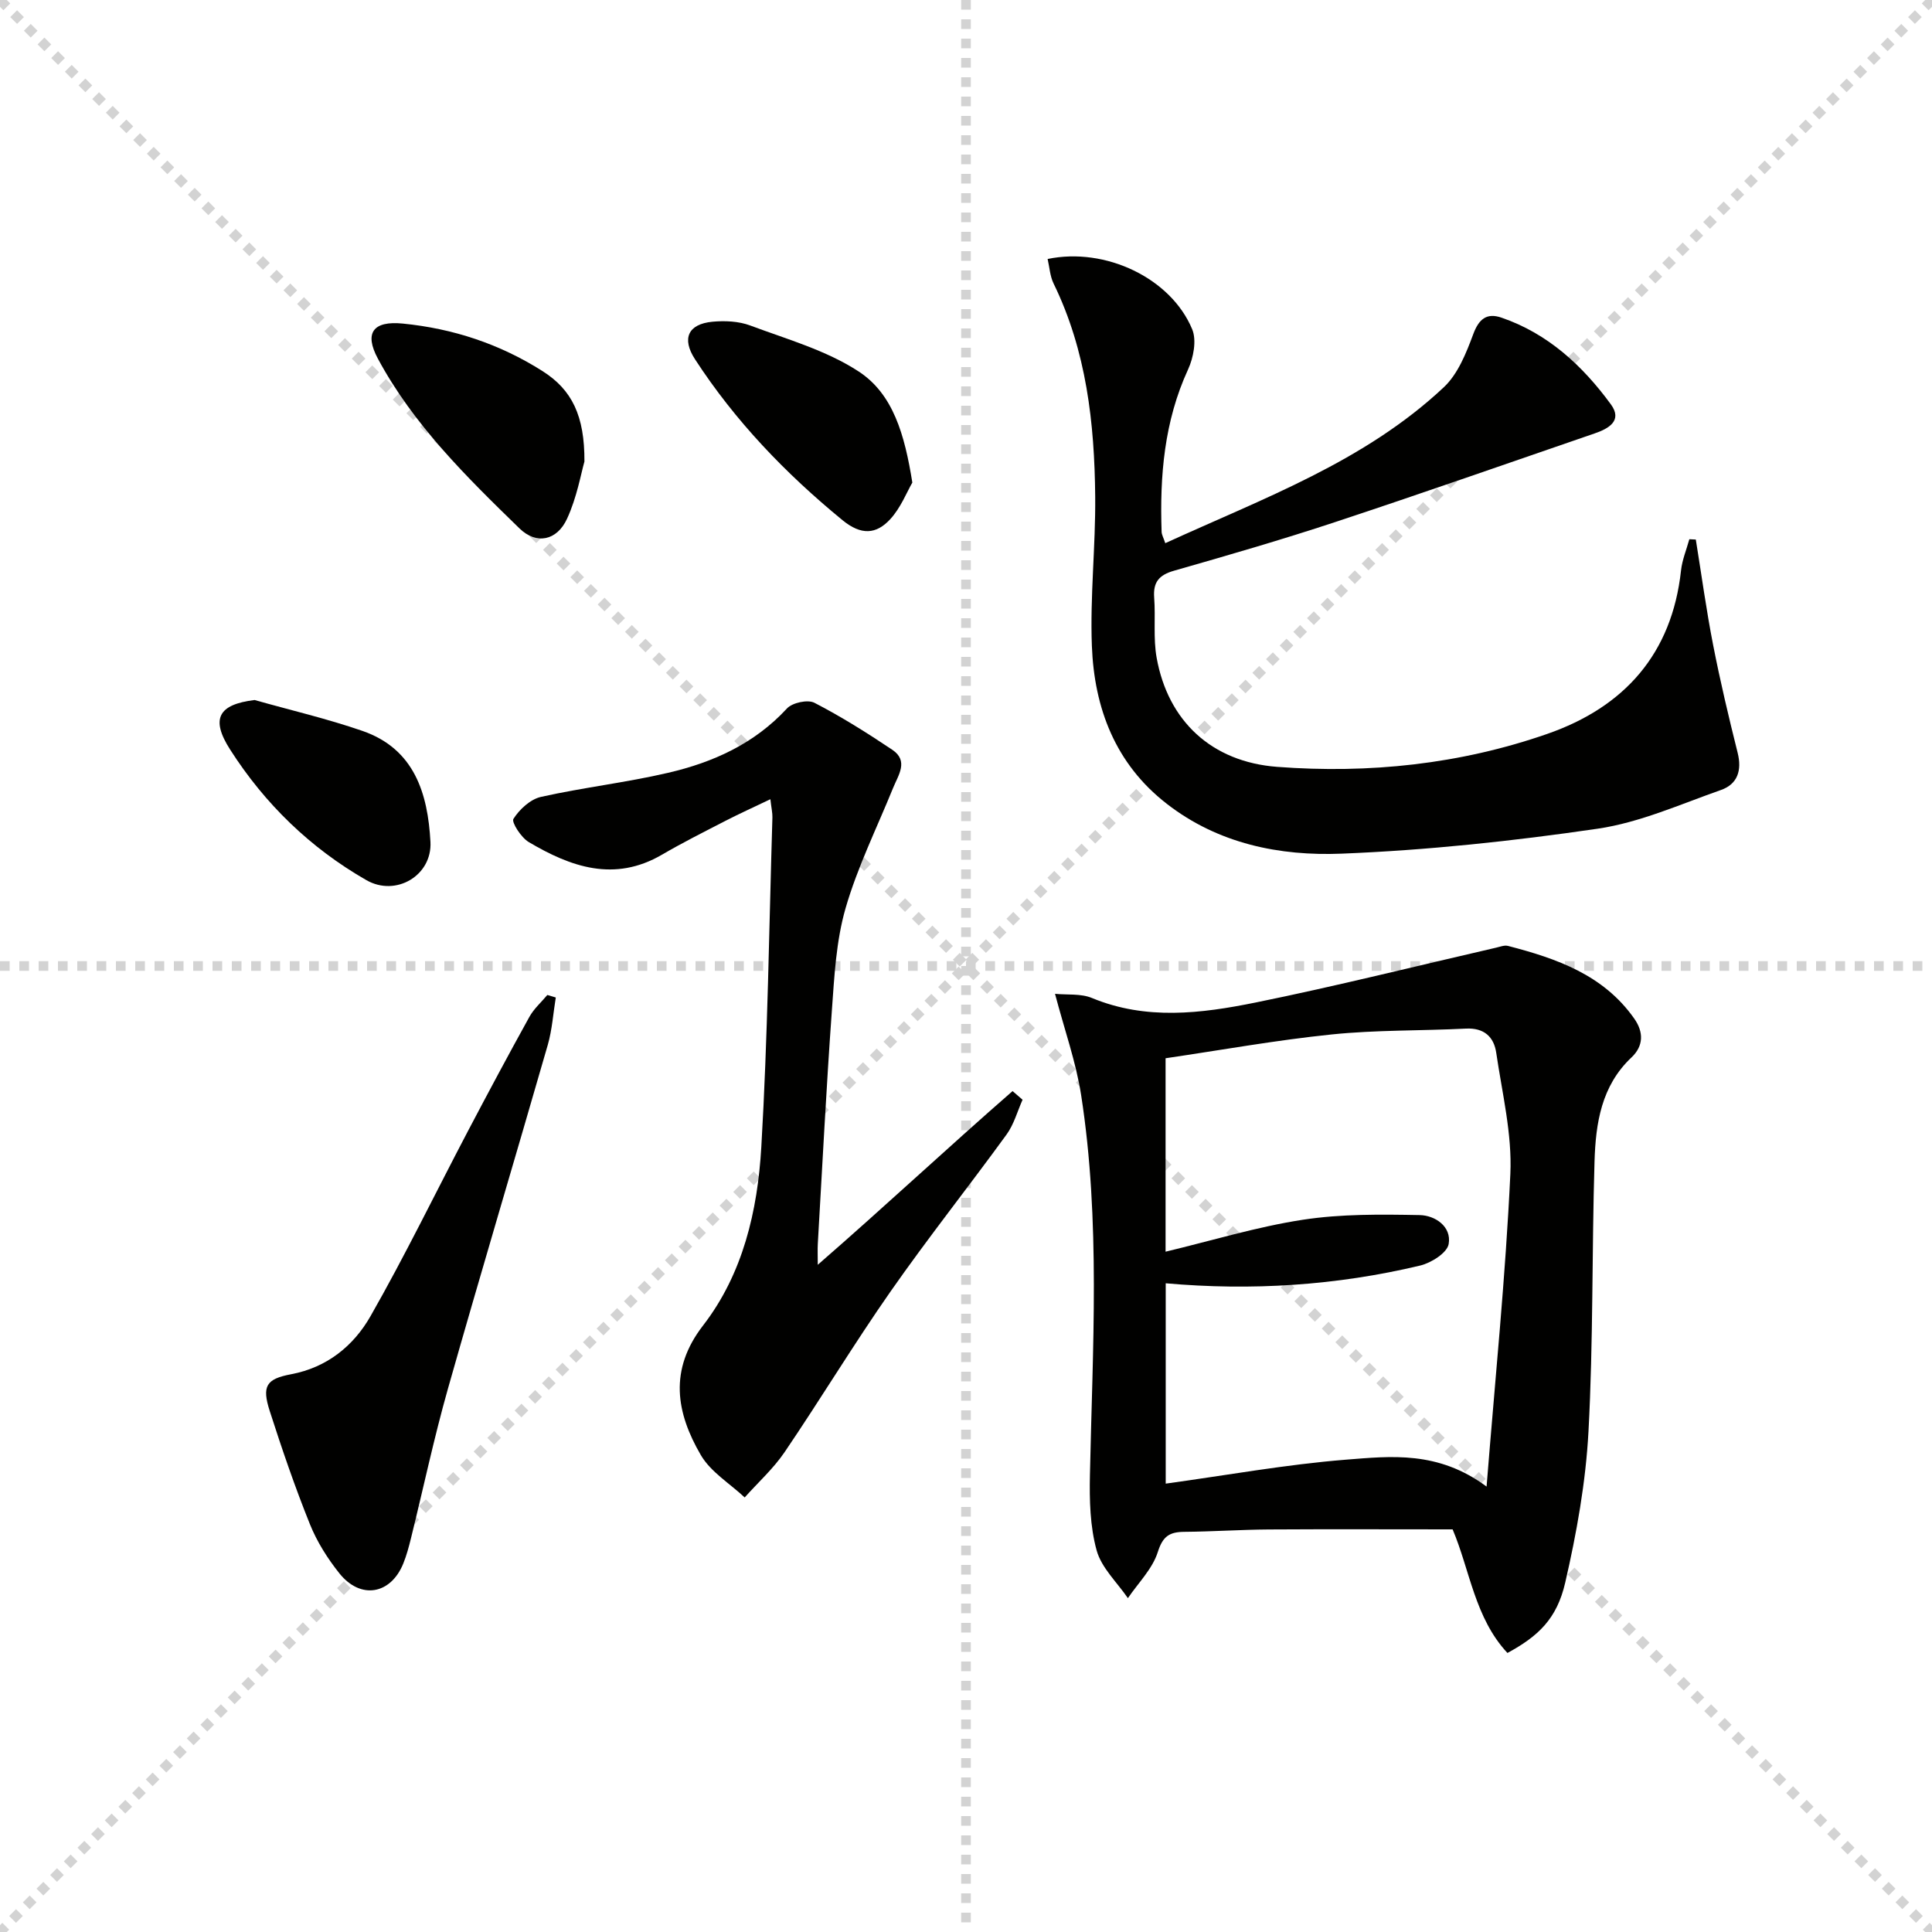
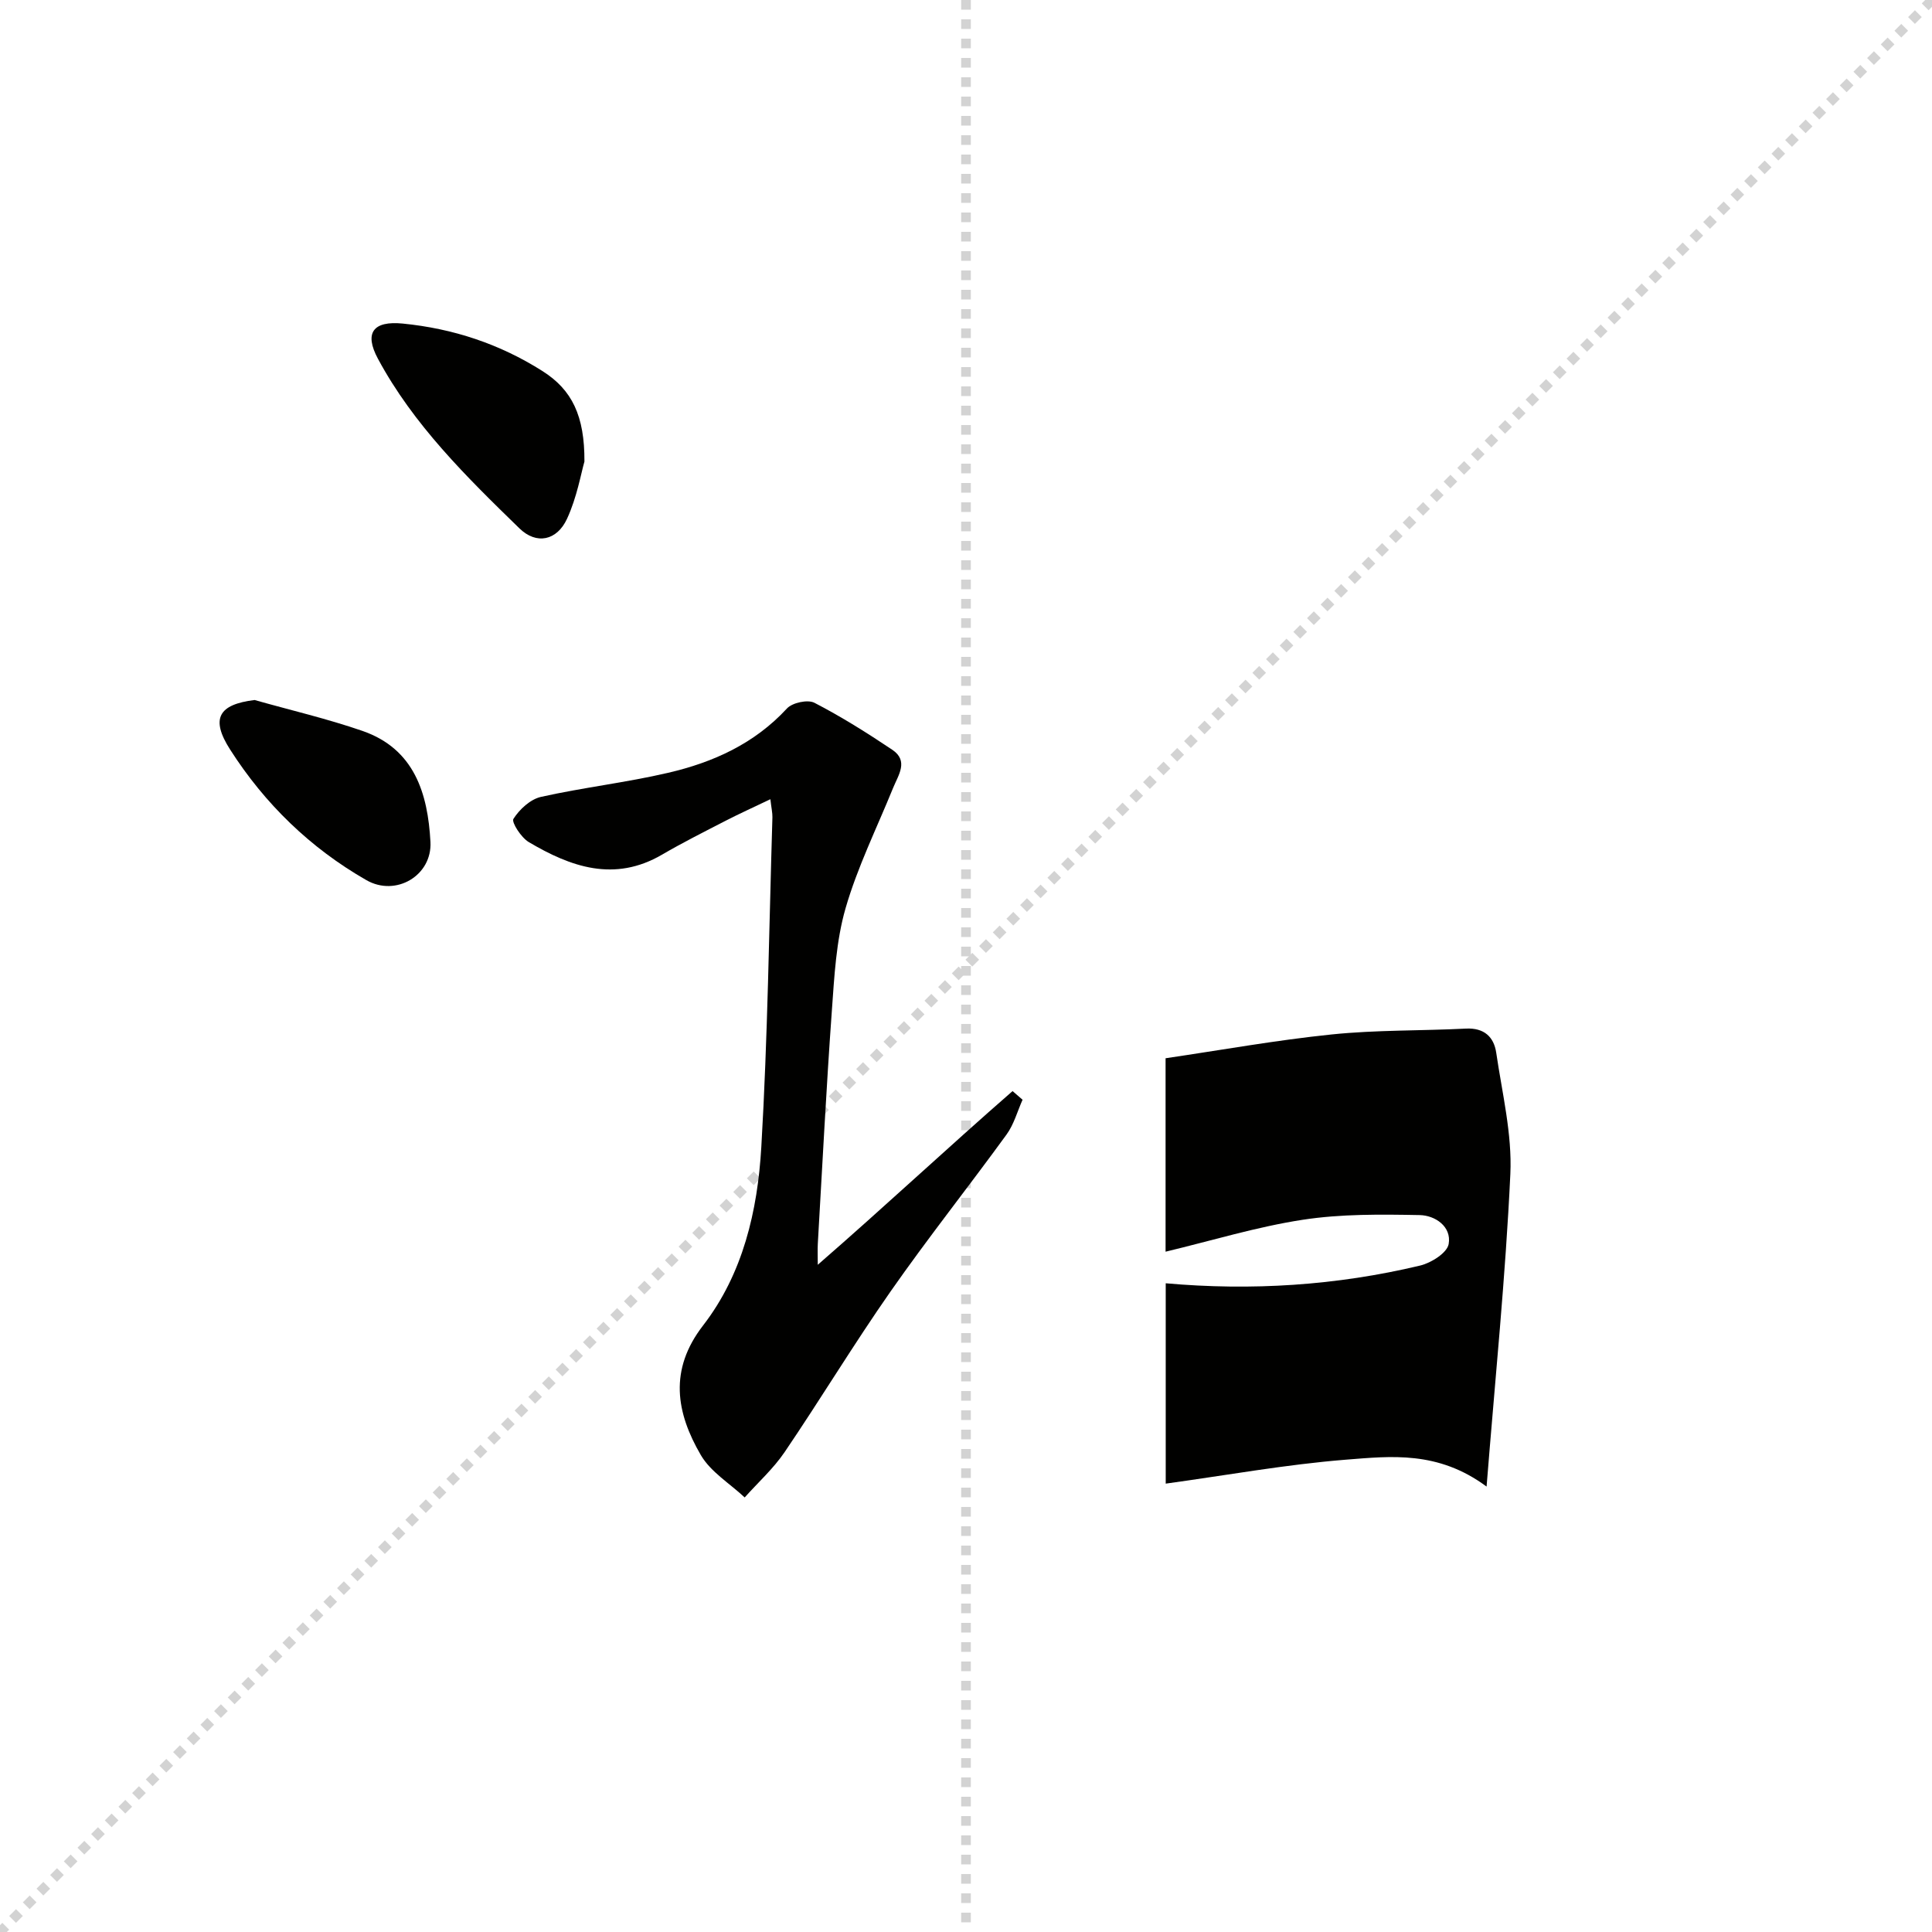
<svg xmlns="http://www.w3.org/2000/svg" enable-background="new 0 0 400 400" viewBox="0 0 400 400">
  <g stroke="lightgray" stroke-dasharray="1,1" stroke-width="1" transform="scale(2, 2)">
-     <line x1="0" y1="0" x2="200" y2="200" />
    <line x1="200" y1="0" x2="0" y2="200" />
    <line x1="100" y1="0" x2="100" y2="200" />
-     <line x1="0" y1="100" x2="200" y2="100" />
  </g>
-   <path d="m218.43 205.76c2.51.25 5.36-.09 7.66.87 11.21 4.64 22.6 3.21 33.82.94 16.7-3.39 33.24-7.55 49.86-11.37.81-.19 1.71-.55 2.44-.36 10.08 2.61 19.76 5.98 26.13 15.03 1.97 2.79 1.98 5.67-.57 8.07-6.24 5.88-7.4 13.64-7.64 21.5-.56 18.63-.25 37.29-1.25 55.89-.56 10.51-2.45 21.06-4.82 31.34-1.73 7.51-5.59 11.1-11.96 14.56-6.77-7.25-7.78-17.17-11.35-25.59-12.83 0-25.46-.06-38.09.02-5.82.04-11.63.44-17.45.49-3.05.02-4.46.88-5.5 4.18-1.1 3.49-4.05 6.39-6.19 9.55-2.24-3.27-5.47-6.27-6.47-9.88-1.38-4.98-1.5-10.43-1.39-15.66.54-26.26 2.23-52.55-1.83-78.66-1.06-6.8-3.41-13.37-5.4-20.92zm89.35 102.02c1.78-22.37 3.93-43.51 4.92-64.7.39-8.31-1.7-16.76-2.92-25.11-.48-3.29-2.51-5.2-6.27-5.01-9.26.47-18.58.26-27.79 1.21-11.5 1.18-22.9 3.24-34.4 4.93v40.05c9.68-2.32 18.93-5.16 28.4-6.61 7.94-1.22 16.14-1.12 24.21-.97 3.19.06 6.64 2.37 6 6-.32 1.82-3.62 3.91-5.91 4.45-17.33 4.14-34.94 5.25-52.67 3.67v41.48c12.65-1.74 24.93-3.97 37.31-4.96 9.31-.73 19.06-1.89 29.12 5.57z" fill="#010100" />
-   <path d="m351.1 111.71c1.18 7.29 2.17 14.61 3.59 21.85 1.46 7.48 3.22 14.9 5.07 22.29.92 3.67-.03 6.51-3.46 7.71-8.42 2.96-16.79 6.73-25.5 8.01-17.56 2.57-35.29 4.46-53.02 5.17-12.83.52-25.55-2.04-36.22-10.33-10.65-8.27-15.01-19.79-15.5-32.69-.39-10.28.78-20.6.69-30.9-.14-15.2-1.81-30.18-8.62-44.13-.74-1.52-.84-3.37-1.23-5.07 11.99-2.5 25.54 3.98 29.93 14.55.95 2.29.27 5.87-.85 8.31-4.95 10.76-5.88 22.06-5.48 33.63.02.61.38 1.2.76 2.35 20.28-9.3 41.21-16.84 57.67-32.29 2.92-2.74 4.63-7.06 6.08-10.96 1.18-3.2 2.82-4.48 5.84-3.45 9.64 3.3 16.8 9.95 22.66 17.95 2.48 3.38-.46 5.04-3.37 6.03-17.89 6.15-35.75 12.41-53.71 18.35-11.02 3.64-22.19 6.88-33.36 10.07-3.11.89-4.35 2.36-4.11 5.57.31 4.14-.22 8.4.51 12.45 2.35 13.1 11.38 21.56 24.95 22.59 19.04 1.44 37.87-.54 55.94-6.83 15.89-5.53 25.8-16.52 27.68-33.85.24-2.19 1.13-4.3 1.72-6.45.45.02.9.05 1.34.07z" fill="#010100" />
+   <path d="m218.43 205.76zm89.35 102.02c1.78-22.37 3.93-43.51 4.92-64.7.39-8.31-1.7-16.76-2.92-25.11-.48-3.29-2.51-5.2-6.27-5.01-9.26.47-18.58.26-27.79 1.21-11.5 1.18-22.9 3.24-34.4 4.93v40.05c9.68-2.32 18.93-5.16 28.4-6.61 7.94-1.22 16.14-1.12 24.21-.97 3.19.06 6.64 2.37 6 6-.32 1.82-3.62 3.91-5.91 4.45-17.33 4.14-34.94 5.25-52.67 3.67v41.48c12.65-1.74 24.93-3.97 37.31-4.96 9.31-.73 19.06-1.89 29.12 5.57z" fill="#010100" />
  <path d="m159.5 165.47c-3.42 1.64-6.38 2.97-9.27 4.46-4.42 2.28-8.87 4.51-13.17 7.02-9.86 5.75-18.88 2.55-27.59-2.61-1.57-.93-3.61-4.11-3.17-4.8 1.25-1.97 3.49-4.05 5.69-4.55 8.71-1.95 17.64-2.96 26.34-4.99 9.31-2.16 17.87-6.02 24.6-13.32 1.11-1.2 4.3-1.89 5.68-1.18 5.56 2.87 10.9 6.23 16.11 9.72 3.47 2.32 1.26 5.25.17 7.95-3.36 8.27-7.37 16.36-9.83 24.89-1.95 6.76-2.32 14.06-2.83 21.15-1.16 16.08-1.97 32.18-2.91 48.27-.07 1.26-.01 2.52-.01 4.38 13.93-12.11 26.93-24.28 40.33-35.96.69.6 1.38 1.19 2.07 1.79-1.08 2.42-1.79 5.11-3.32 7.21-7.92 10.9-16.31 21.46-24.02 32.5-7.6 10.88-14.47 22.26-21.92 33.24-2.32 3.42-5.49 6.27-8.27 9.39-3.08-2.89-7.04-5.27-9.08-8.77-5.12-8.78-6.65-17.64.46-26.83 8.28-10.71 11.29-23.77 12.06-36.92 1.33-22.73 1.61-45.53 2.3-68.3.02-.93-.21-1.88-.42-3.74z" fill="#010100" />
-   <path d="m115.07 206.52c-.54 3.28-.75 6.65-1.66 9.82-6.84 23.75-13.94 47.43-20.68 71.21-2.89 10.21-5.09 20.61-7.64 30.92-.44 1.77-.91 3.55-1.59 5.23-2.6 6.43-8.84 7.52-13.22 2.06-2.46-3.08-4.66-6.56-6.12-10.2-3.09-7.68-5.78-15.53-8.31-23.41-1.67-5.19-.73-6.66 4.43-7.63 7.45-1.4 12.94-5.9 16.43-12.02 7.14-12.51 13.44-25.51 20.15-38.28 4.17-7.93 8.4-15.84 12.74-23.68.93-1.69 2.47-3.04 3.72-4.54.59.16 1.17.34 1.75.52z" fill="#010100" />
  <path d="m121 95.56c-.7 2.42-1.55 7.41-3.6 11.84-2.1 4.55-6.34 5.42-9.86 1.99-10.98-10.68-21.96-21.46-29.3-35.13-2.89-5.37-.96-7.87 5.14-7.27 10.4 1.03 20.04 4.2 28.94 9.84 6.1 3.87 8.73 9.24 8.68 18.73z" fill="#010100" />
-   <path d="m188.89 99.91c-1.14 1.96-2.39 5.21-4.58 7.59-2.88 3.12-5.98 3.39-9.89.19-11.8-9.68-22.22-20.52-30.54-33.33-2.76-4.26-1.45-7.27 3.63-7.75 2.58-.24 5.45-.11 7.84.79 7.61 2.84 15.69 5.12 22.38 9.48 7.19 4.67 9.57 13.11 11.16 23.03z" fill="#010100" />
  <path d="m52.71 144.93c7.45 2.11 15.03 3.87 22.34 6.4 10.75 3.73 13.53 12.95 14.07 22.98.37 6.96-7.16 11.42-13.27 7.91-11.6-6.64-21.02-15.79-28.2-27.02-4.13-6.44-2.38-9.36 5.06-10.27z" fill="#010100" />
</svg>